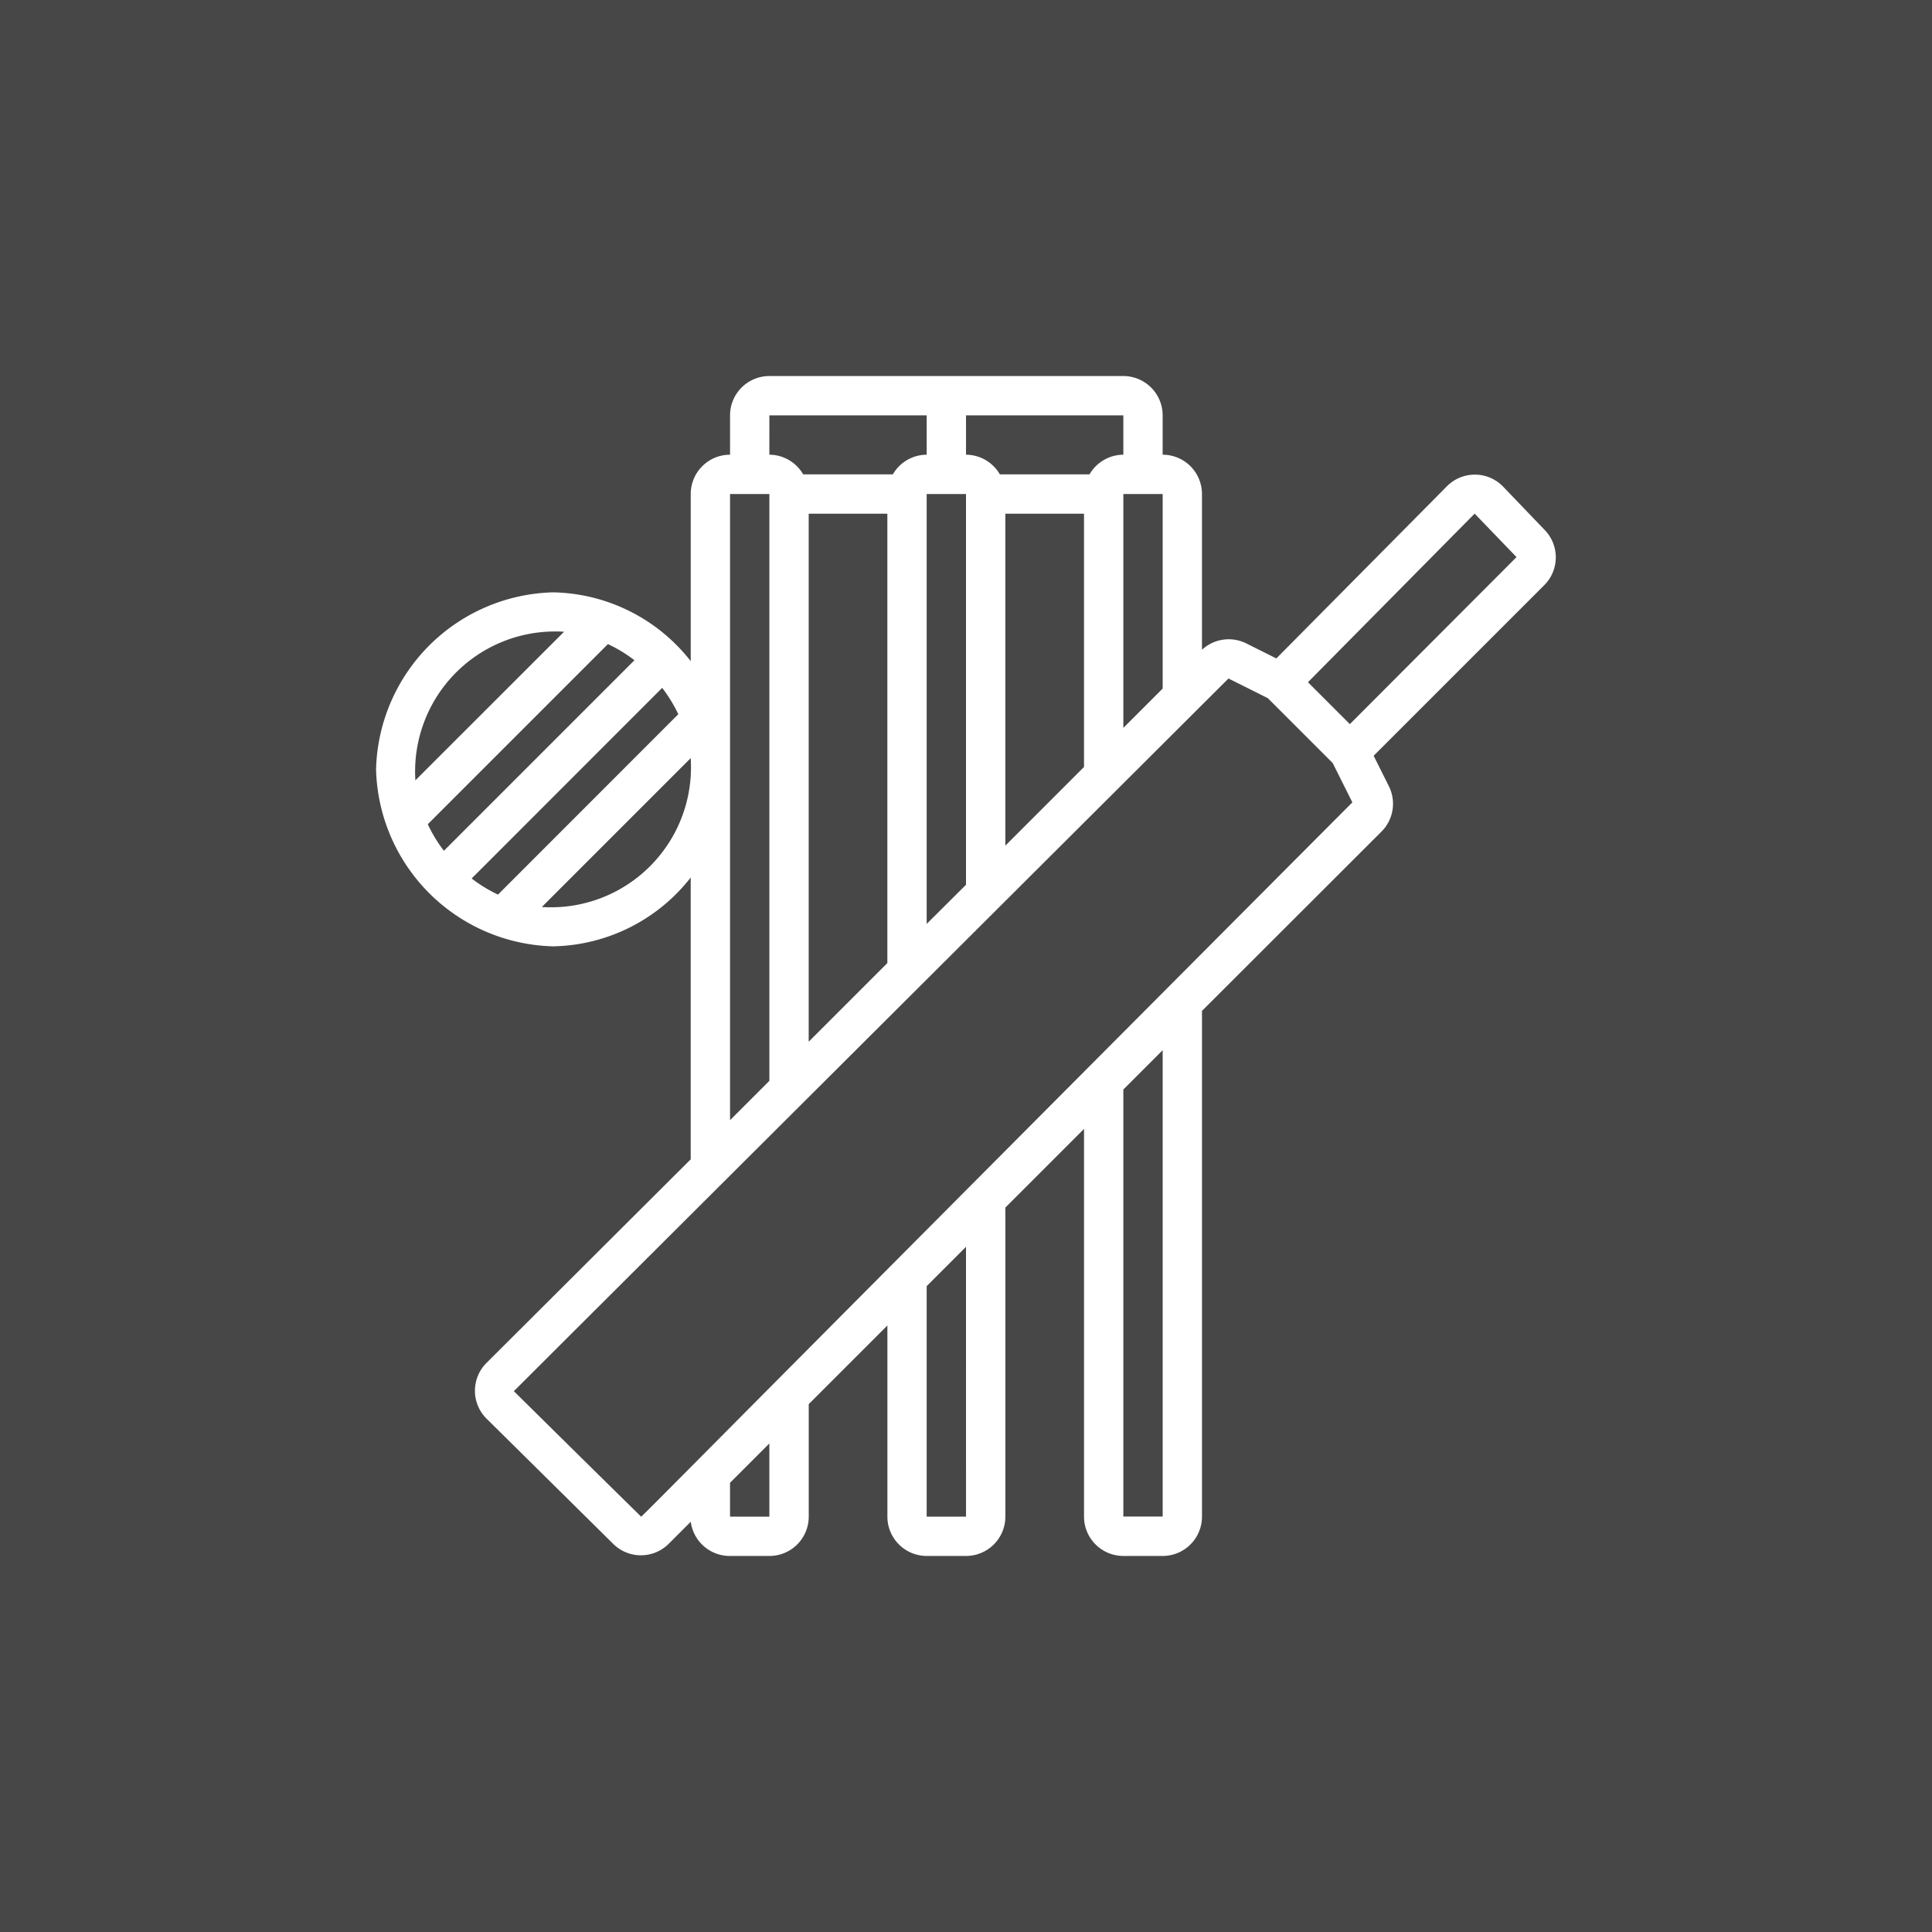
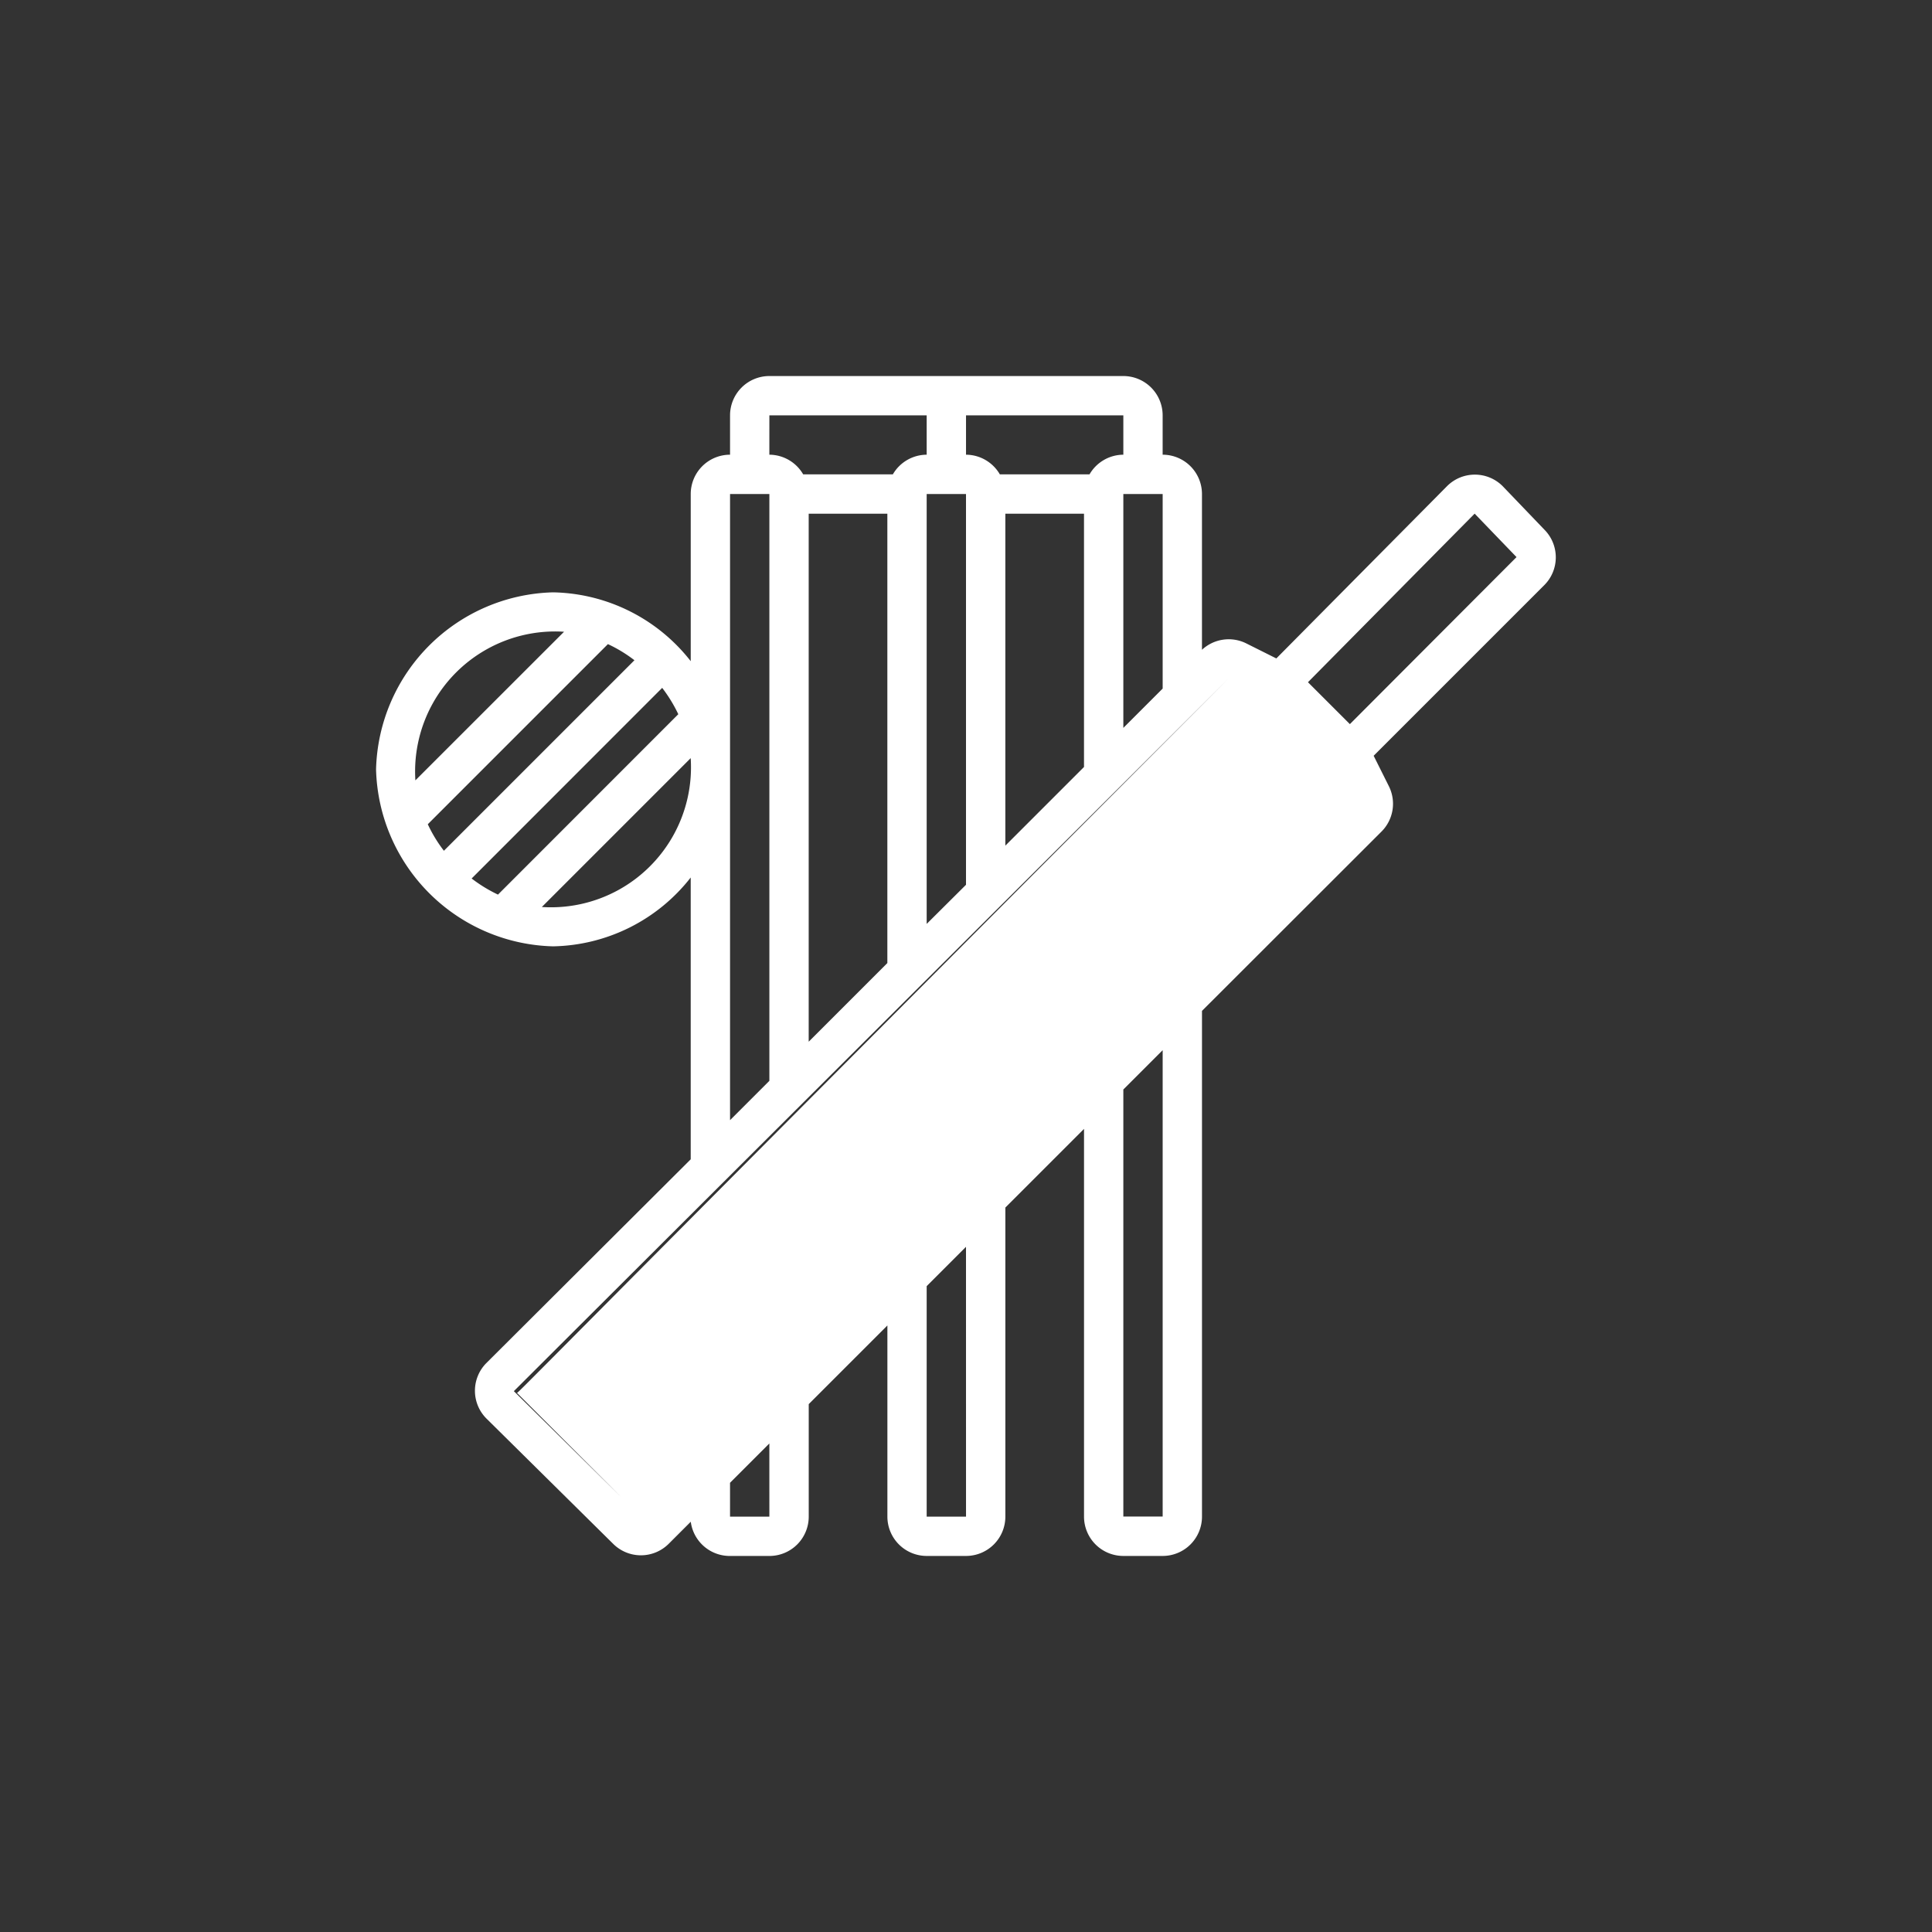
<svg xmlns="http://www.w3.org/2000/svg" width="102" height="102" viewBox="0 0 102 102">
  <rect x="0" y="0" width="102" height="102" fill="#333333" stroke="none" />
  <g id="Group_24278" data-name="Group 24278" transform="translate(7989 -1828)">
-     <rect id="Rectangle_4263" data-name="Rectangle 4263" width="102" height="102" transform="translate(-7989 1828)" fill="#fff" opacity="0.1" />
-     <path id="Shape" d="M59.48,5.814a2.076,2.076,0,0,0-2.938,0L47.53,14.909l-1.6-.8a2.076,2.076,0,0,0-2.326.343V6.229a2.076,2.076,0,0,0-2.076-2.076V2.076A2.076,2.076,0,0,0,39.453,0H20.765a2.076,2.076,0,0,0-2.076,2.076V4.153a2.076,2.076,0,0,0-2.076,2.076v8.825A9.437,9.437,0,0,0,9.344,11.42,9.593,9.593,0,0,0,0,20.765a9.593,9.593,0,0,0,9.344,9.344,9.437,9.437,0,0,0,7.268-3.634V41.353L5.814,52.119a2.076,2.076,0,0,0,0,2.907l6.7,6.624a2.076,2.076,0,0,0,2.938,0l1.163-1.163a2.076,2.076,0,0,0,2.076,1.807h2.076a2.076,2.076,0,0,0,2.076-2.076V54.278l4.153-4.153V60.217a2.076,2.076,0,0,0,2.076,2.076h2.076a2.076,2.076,0,0,0,2.076-2.076V43.9l4.153-4.153V60.217a2.076,2.076,0,0,0,2.076,2.076h2.076a2.076,2.076,0,0,0,2.076-2.076v-26.7l9.479-9.469a2.076,2.076,0,0,0,.384-2.4l-.8-1.6,9.012-9.012a2.076,2.076,0,0,0,0-2.928Zm-17.951,54.4H39.453V37.667l2.076-2.076ZM29.07,28.925V6.229h2.076v20.63ZM33.223,7.268h4.153V20.64l-4.153,4.153Zm8.306-1.038V16.5l-2.076,2.076V6.229ZM39.453,4.153a2.076,2.076,0,0,0-1.786,1.038H32.933a2.076,2.076,0,0,0-1.786-1.038V2.076h8.306ZM20.765,2.076H29.07V4.153a2.076,2.076,0,0,0-1.786,1.038H22.55a2.076,2.076,0,0,0-1.786-1.038Zm0,4.153V37.21l-2.076,2.076V6.229ZM3.582,25.063a7.423,7.423,0,0,1-.851-1.4l9.51-9.51a7.423,7.423,0,0,1,1.4.851Zm11.524-8.6a7.693,7.693,0,0,1,.851,1.391L6.437,27.378a7.693,7.693,0,0,1-1.391-.851ZM9.925,13.5,2.076,21.346A7.392,7.392,0,0,1,9.925,13.5ZM8.752,28.032l7.859-7.859a7.392,7.392,0,0,1-7.859,7.859ZM22.841,7.268h4.153V30.991l-4.153,4.153ZM20.765,60.217H18.688V58.431l2.076-2.076Zm10.382,0H29.07V48.049l2.076-2.076Zm-17.172,0c-.062-.1.882.872-6.7-6.624,23.08-23.028-34.116,34.023,37.729-37.625l2.076,1.038,3.426,3.426,1.038,2.076c-38.975,39.11-37.47,37.708-37.573,37.708Zm37.438-41.84L49.2,16.165l8.8-8.9,2.211,2.294Z" transform="translate(-7969.146 1847.853)" fill="#fff" />
+     <path id="Shape" d="M59.48,5.814a2.076,2.076,0,0,0-2.938,0L47.53,14.909l-1.6-.8a2.076,2.076,0,0,0-2.326.343V6.229a2.076,2.076,0,0,0-2.076-2.076V2.076A2.076,2.076,0,0,0,39.453,0H20.765a2.076,2.076,0,0,0-2.076,2.076V4.153a2.076,2.076,0,0,0-2.076,2.076v8.825A9.437,9.437,0,0,0,9.344,11.42,9.593,9.593,0,0,0,0,20.765a9.593,9.593,0,0,0,9.344,9.344,9.437,9.437,0,0,0,7.268-3.634V41.353L5.814,52.119a2.076,2.076,0,0,0,0,2.907l6.7,6.624a2.076,2.076,0,0,0,2.938,0l1.163-1.163a2.076,2.076,0,0,0,2.076,1.807h2.076a2.076,2.076,0,0,0,2.076-2.076V54.278l4.153-4.153V60.217a2.076,2.076,0,0,0,2.076,2.076h2.076a2.076,2.076,0,0,0,2.076-2.076V43.9l4.153-4.153V60.217a2.076,2.076,0,0,0,2.076,2.076h2.076a2.076,2.076,0,0,0,2.076-2.076v-26.7l9.479-9.469a2.076,2.076,0,0,0,.384-2.4l-.8-1.6,9.012-9.012a2.076,2.076,0,0,0,0-2.928Zm-17.951,54.4H39.453V37.667l2.076-2.076ZM29.07,28.925V6.229h2.076v20.63ZM33.223,7.268h4.153V20.64l-4.153,4.153Zm8.306-1.038V16.5l-2.076,2.076V6.229ZM39.453,4.153a2.076,2.076,0,0,0-1.786,1.038H32.933a2.076,2.076,0,0,0-1.786-1.038V2.076h8.306ZM20.765,2.076H29.07V4.153a2.076,2.076,0,0,0-1.786,1.038H22.55a2.076,2.076,0,0,0-1.786-1.038Zm0,4.153V37.21l-2.076,2.076V6.229ZM3.582,25.063a7.423,7.423,0,0,1-.851-1.4l9.51-9.51a7.423,7.423,0,0,1,1.4.851Zm11.524-8.6a7.693,7.693,0,0,1,.851,1.391L6.437,27.378a7.693,7.693,0,0,1-1.391-.851ZM9.925,13.5,2.076,21.346A7.392,7.392,0,0,1,9.925,13.5ZM8.752,28.032l7.859-7.859a7.392,7.392,0,0,1-7.859,7.859ZM22.841,7.268h4.153V30.991l-4.153,4.153ZM20.765,60.217H18.688V58.431l2.076-2.076Zm10.382,0H29.07V48.049l2.076-2.076Zm-17.172,0c-.062-.1.882.872-6.7-6.624,23.08-23.028-34.116,34.023,37.729-37.625c-38.975,39.11-37.47,37.708-37.573,37.708Zm37.438-41.84L49.2,16.165l8.8-8.9,2.211,2.294Z" transform="translate(-7969.146 1847.853)" fill="#fff" />
  </g>
</svg>